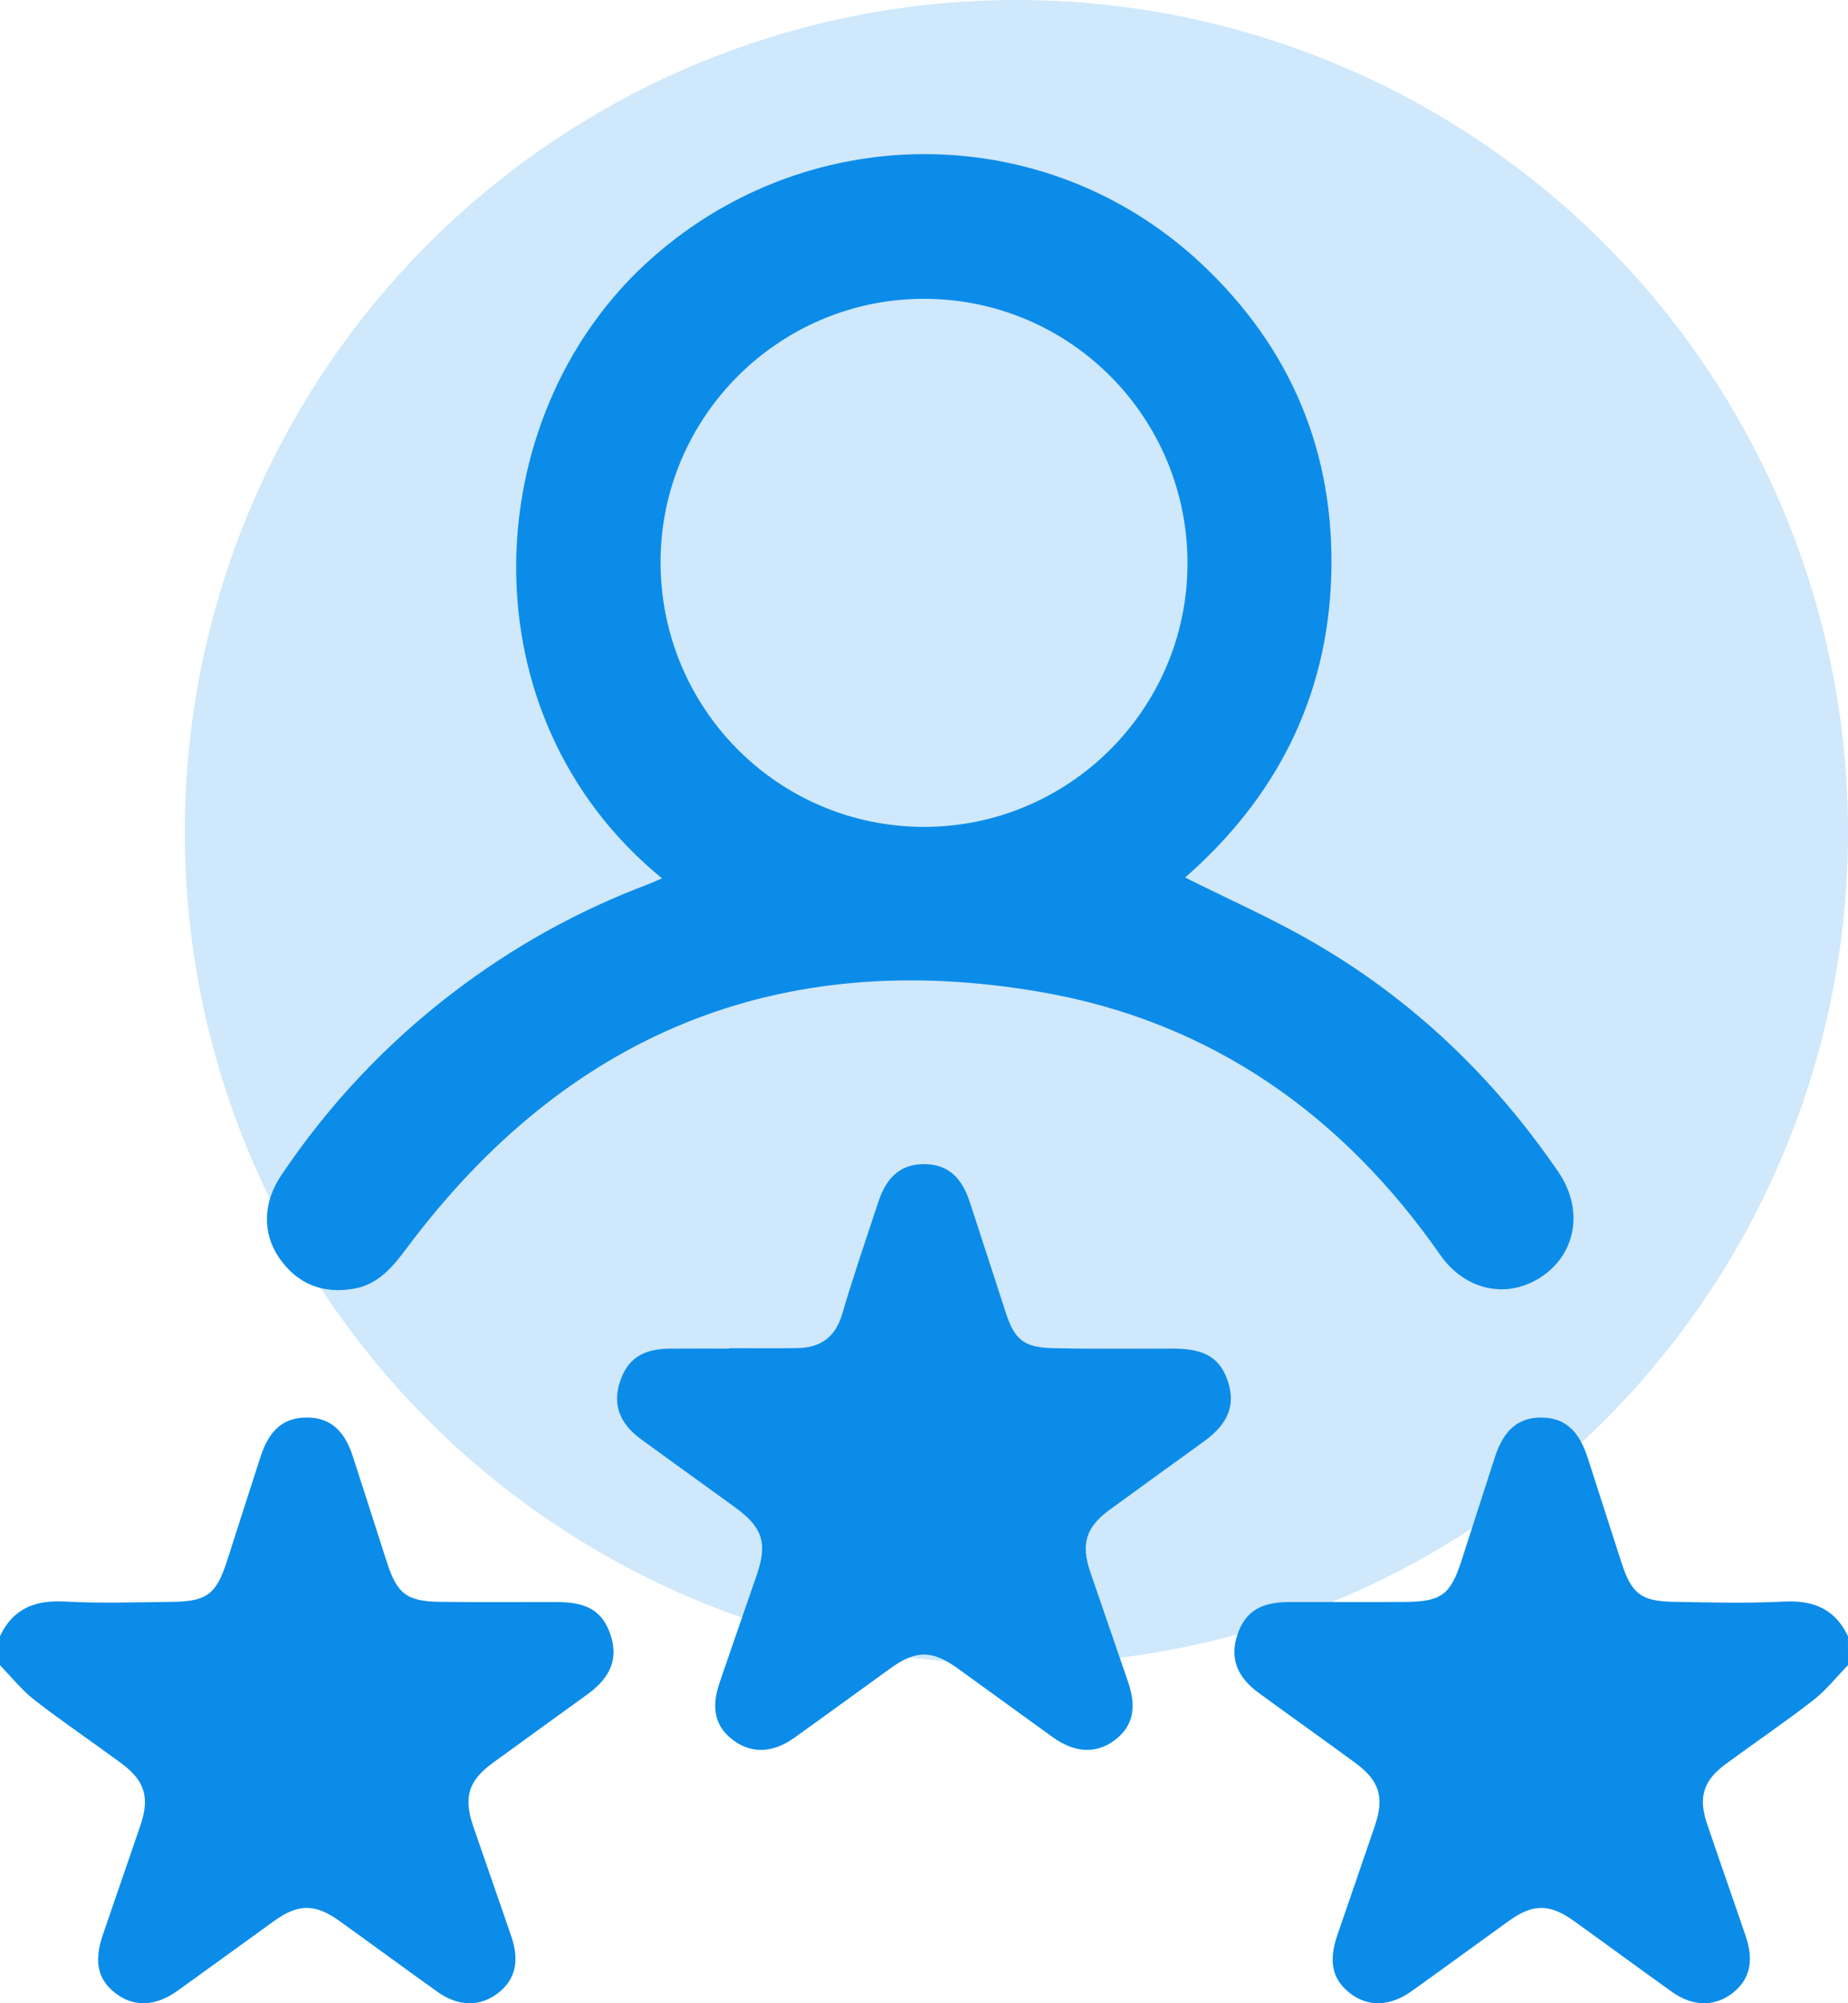
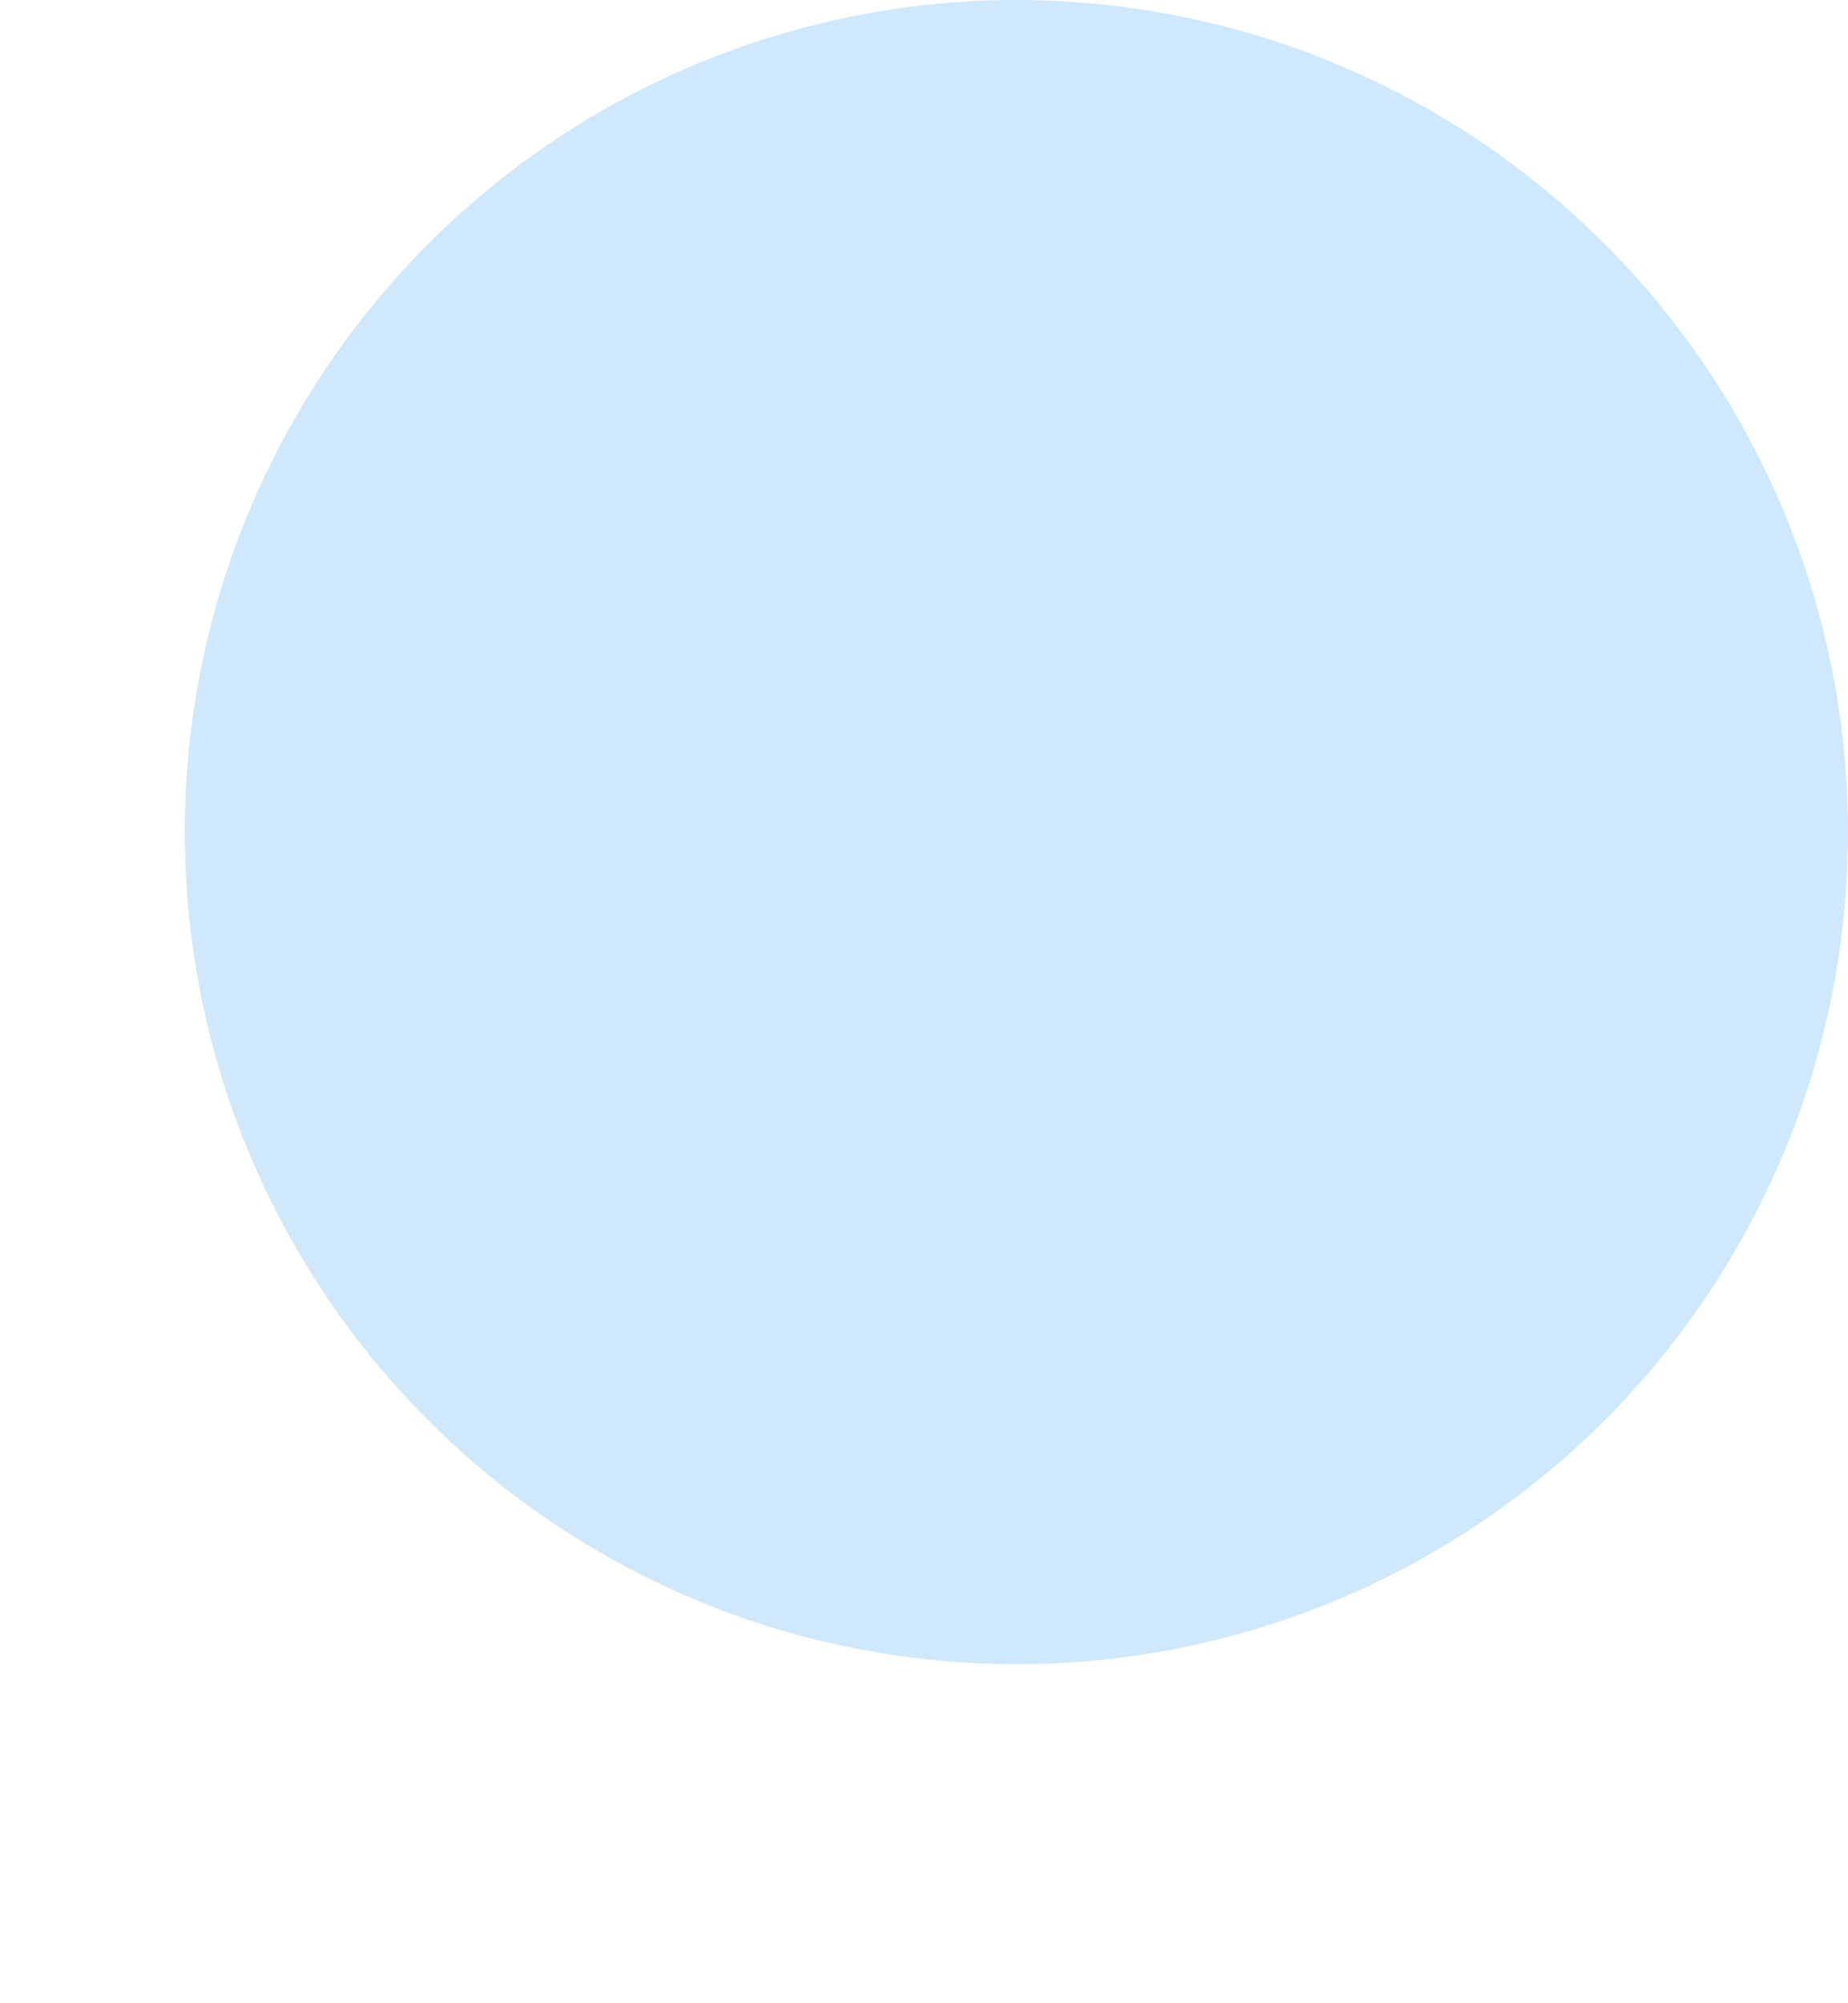
<svg xmlns="http://www.w3.org/2000/svg" width="60" height="65" viewBox="0 0 60 65" fill="none">
  <circle cx="33" cy="27" r="27" fill="#CFE8FB" />
  <g clip-path="url(#clip0_226_7009)">
-     <path d="M60 54.029C59.627 54.412 59.289 54.843 58.871 55.168C57.946 55.885 56.975 56.544 56.03 57.238C55.302 57.771 55.133 58.319 55.425 59.182C55.839 60.403 56.269 61.617 56.683 62.838C56.956 63.643 56.806 64.245 56.239 64.68C55.666 65.118 54.958 65.111 54.289 64.634C53.224 63.875 52.171 63.098 51.108 62.336C50.308 61.761 49.769 61.766 48.974 62.339C47.928 63.092 46.888 63.853 45.839 64.603C45.133 65.108 44.424 65.129 43.839 64.681C43.258 64.237 43.125 63.652 43.421 62.786C43.825 61.603 44.238 60.425 44.639 59.241C44.953 58.317 44.789 57.777 44.003 57.202C42.964 56.439 41.913 55.694 40.872 54.934C40.155 54.412 39.93 53.798 40.169 53.064C40.413 52.312 40.91 51.986 41.835 51.983C43.103 51.978 44.372 51.99 45.641 51.978C46.803 51.967 47.097 51.738 47.453 50.633C47.813 49.517 48.171 48.402 48.533 47.288C48.825 46.389 49.299 45.99 50.05 45.996C50.797 46.003 51.257 46.4 51.552 47.311C51.919 48.444 52.28 49.579 52.649 50.712C52.974 51.711 53.283 51.958 54.343 51.975C55.533 51.995 56.727 52.028 57.914 51.967C58.875 51.917 59.578 52.204 59.999 53.09C60 53.403 60 53.715 60 54.029Z" fill="#0C8CE9" />
-     <path d="M-0 53.089C0.42 52.201 1.125 51.915 2.084 51.965C3.251 52.028 4.426 51.99 5.597 51.976C6.72 51.962 7.023 51.724 7.369 50.654C7.734 49.521 8.095 48.385 8.464 47.253C8.747 46.389 9.211 46.001 9.947 45.995C10.684 45.989 11.167 46.379 11.447 47.231C11.823 48.382 12.189 49.536 12.561 50.688C12.895 51.719 13.203 51.961 14.297 51.976C15.565 51.994 16.834 51.979 18.103 51.983C19.084 51.984 19.578 52.296 19.828 53.064C20.072 53.812 19.834 54.424 19.079 54.972C18.053 55.717 17.02 56.456 15.995 57.205C15.212 57.776 15.044 58.316 15.359 59.241C15.77 60.442 16.194 61.639 16.603 62.839C16.878 63.644 16.725 64.247 16.158 64.68C15.584 65.118 14.876 65.11 14.208 64.633C13.142 63.873 12.089 63.097 11.026 62.334C10.226 61.761 9.686 61.764 8.89 62.337C7.845 63.09 6.804 63.851 5.756 64.601C5.05 65.107 4.34 65.127 3.756 64.68C3.175 64.236 3.042 63.651 3.337 62.784C3.74 61.601 4.154 60.423 4.556 59.24C4.87 58.316 4.706 57.777 3.92 57.2C2.992 56.517 2.036 55.871 1.126 55.166C0.708 54.842 0.37 54.41 -0.005 54.029C-0 53.715 -0 53.403 -0 53.089Z" fill="#0C8CE9" />
    <path d="M21.495 28.501C15.05 23.239 15.495 13.629 20.938 8.581C26.044 3.844 33.91 3.778 39.011 8.562C41.919 11.287 43.346 14.697 43.222 18.691C43.1 22.654 41.416 25.904 38.478 28.473C39.878 29.174 41.288 29.795 42.614 30.561C45.847 32.422 48.488 34.947 50.596 38.027C51.41 39.218 51.192 40.632 50.091 41.399C48.98 42.171 47.584 41.898 46.761 40.718C43.571 36.149 39.292 33.141 33.803 32.19C25.278 30.713 18.381 33.566 13.194 40.514C12.736 41.127 12.269 41.684 11.475 41.818C10.477 41.986 9.66 41.666 9.075 40.831C8.508 40.02 8.535 39.022 9.13 38.137C10.671 35.846 12.539 33.861 14.735 32.188C16.656 30.724 18.747 29.56 21.008 28.706C21.169 28.643 21.327 28.571 21.495 28.501ZM29.972 26.83C34.68 26.847 38.533 23.028 38.555 18.32C38.577 13.569 34.766 9.714 30.03 9.696C25.322 9.679 21.467 13.5 21.447 18.204C21.427 22.957 25.238 26.812 29.972 26.83Z" fill="#0C8CE9" />
    <path d="M23.68 43.745C24.422 43.745 25.163 43.754 25.905 43.742C26.655 43.729 27.127 43.377 27.348 42.624C27.706 41.407 28.119 40.206 28.516 39.001C28.794 38.155 29.281 37.765 30.02 37.773C30.739 37.782 31.206 38.16 31.48 38.982C31.878 40.188 32.263 41.396 32.658 42.602C32.944 43.473 33.245 43.723 34.194 43.745C35.5 43.775 36.808 43.756 38.116 43.759C39.133 43.762 39.636 44.077 39.88 44.867C40.109 45.61 39.869 46.203 39.1 46.762C38.073 47.507 37.042 48.246 36.017 48.996C35.261 49.55 35.091 50.093 35.392 50.986C35.8 52.188 36.22 53.385 36.63 54.586C36.919 55.433 36.772 56.034 36.18 56.472C35.586 56.913 34.894 56.881 34.181 56.368C33.152 55.628 32.127 54.879 31.097 54.137C30.264 53.538 29.739 53.536 28.916 54.129C27.87 54.882 26.831 55.643 25.781 56.392C25.095 56.881 24.413 56.905 23.83 56.483C23.228 56.048 23.073 55.446 23.361 54.603C23.758 53.439 24.166 52.279 24.566 51.116C24.927 50.068 24.766 49.561 23.856 48.901C22.845 48.166 21.828 47.441 20.819 46.704C20.106 46.185 19.886 45.566 20.13 44.829C20.373 44.095 20.861 43.768 21.745 43.76C22.389 43.754 23.033 43.759 23.677 43.759C23.68 43.754 23.68 43.749 23.68 43.745Z" fill="#0C8CE9" />
  </g>
  <defs>
    <clipPath id="clip0_226_7009">
-       <rect width="60" height="60" fill="white" transform="translate(0 5)" />
-     </clipPath>
+       </clipPath>
  </defs>
</svg>